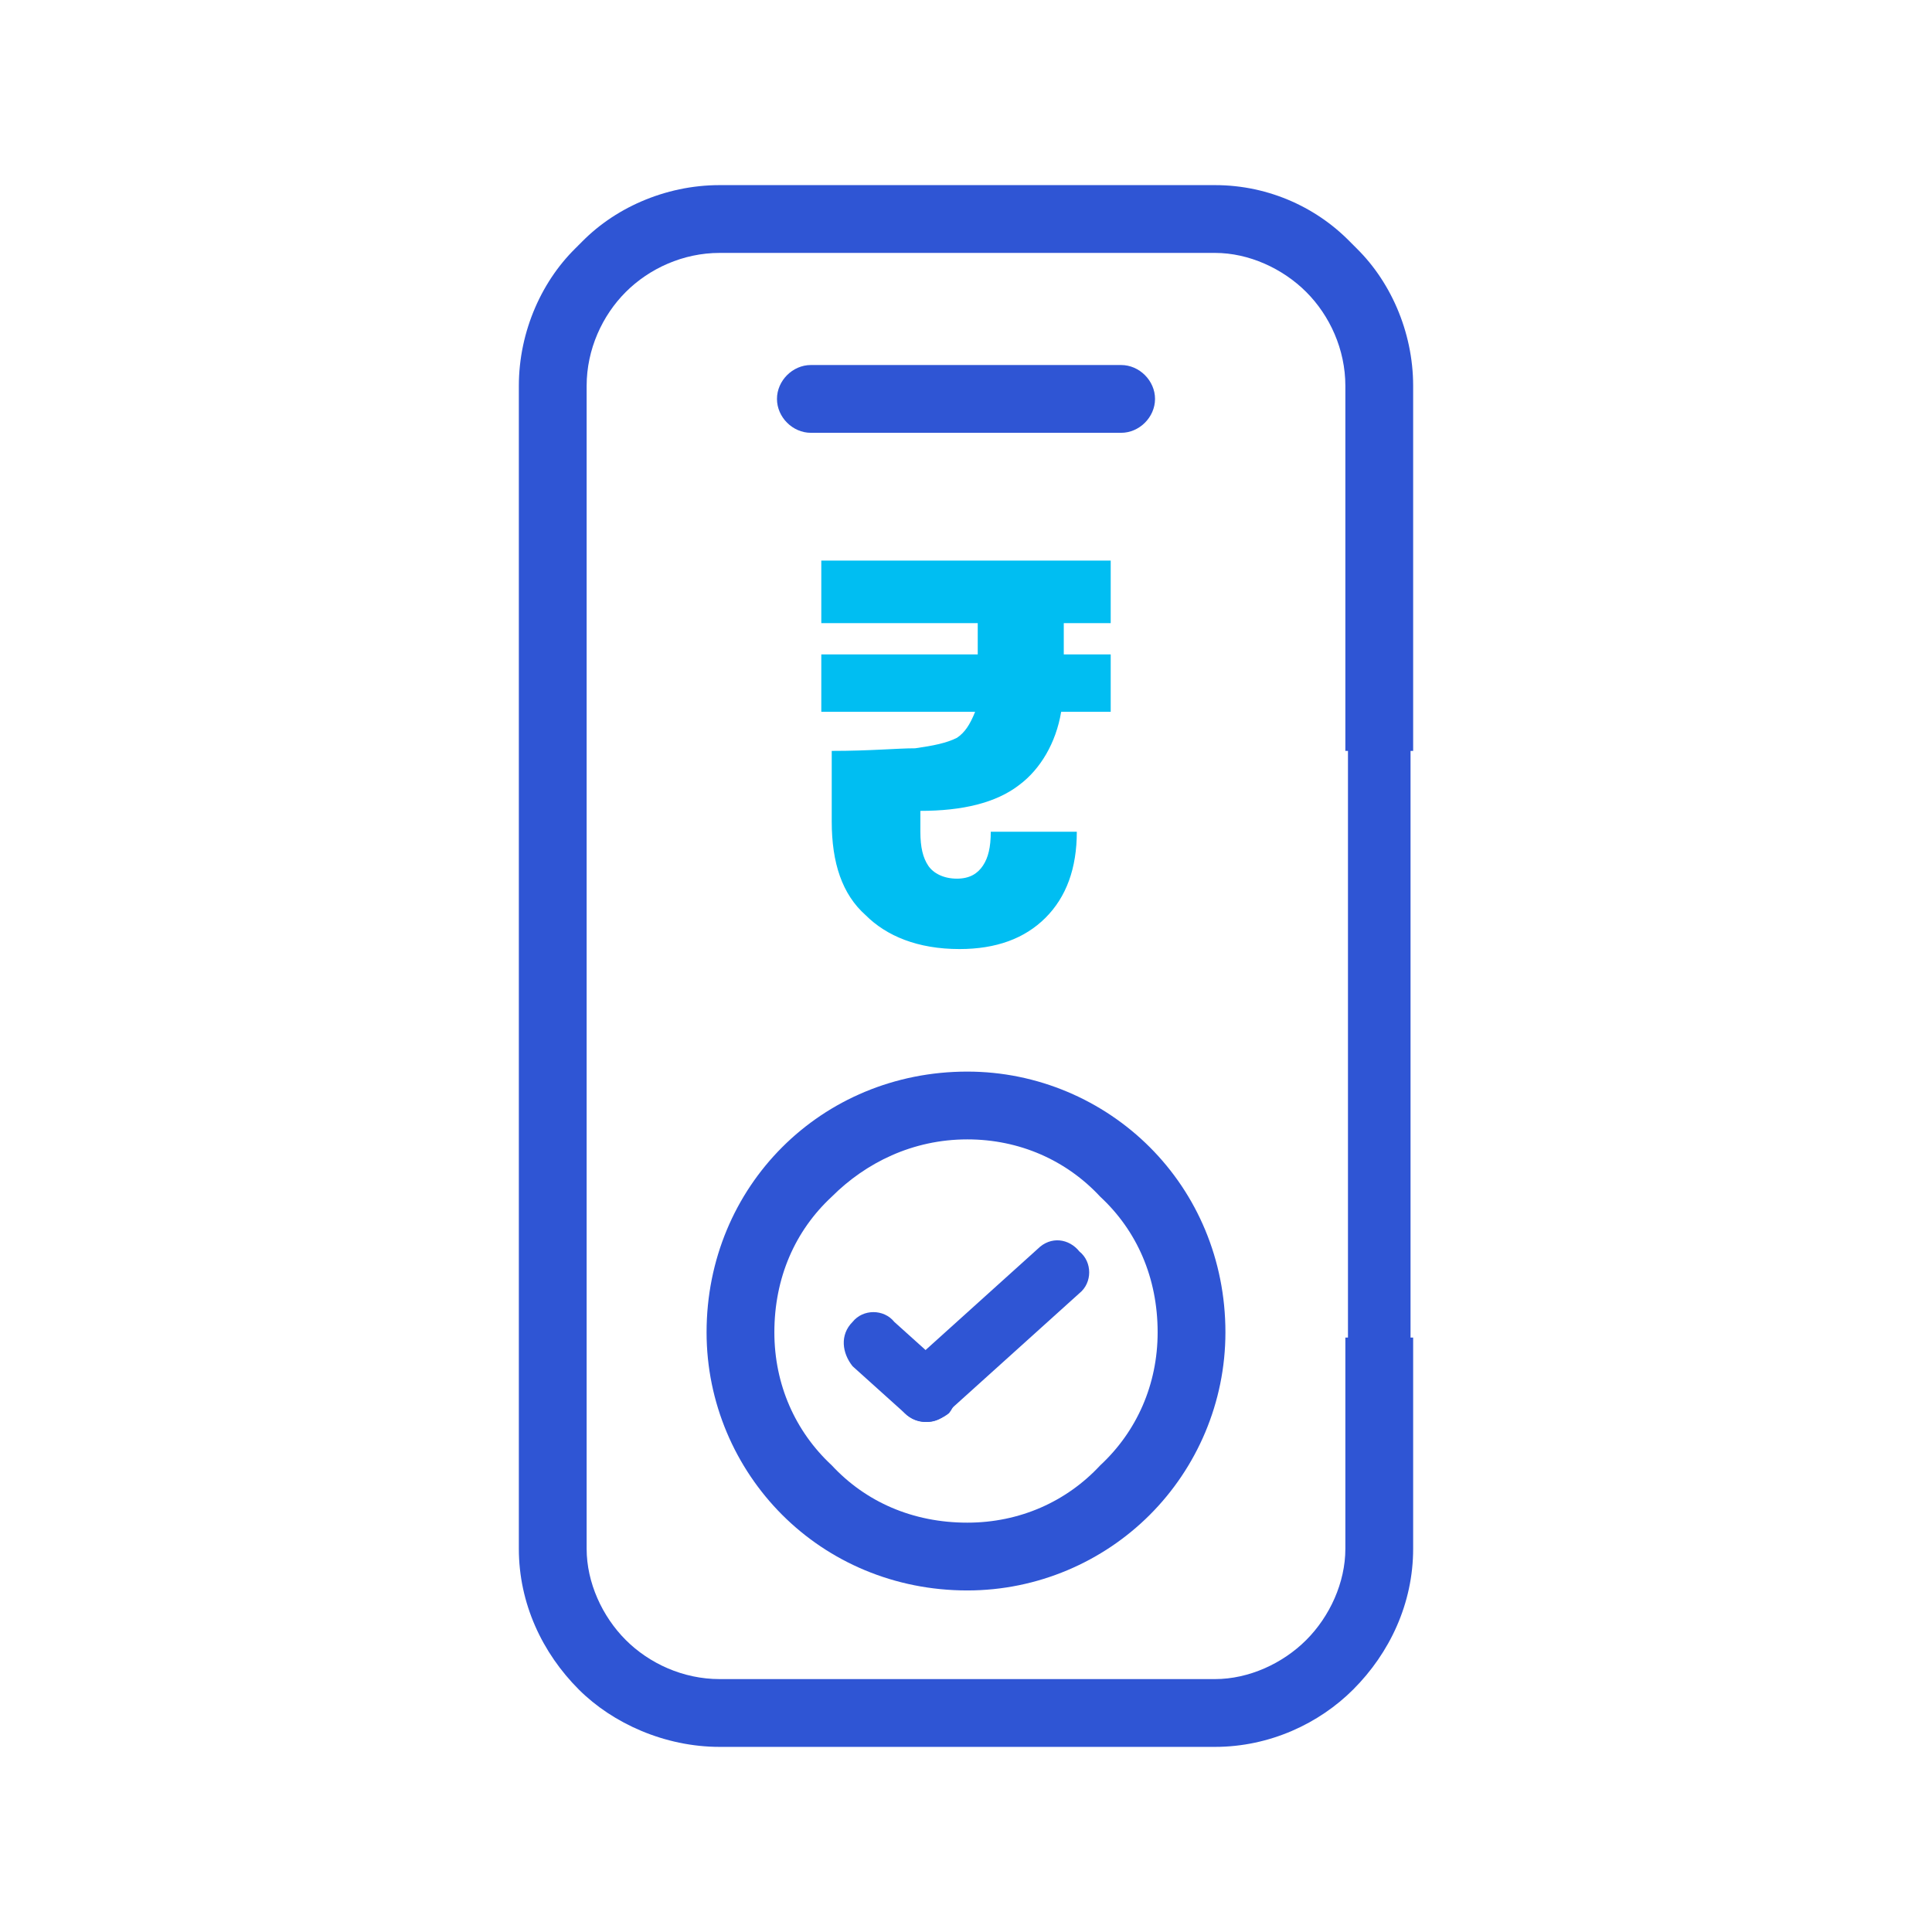
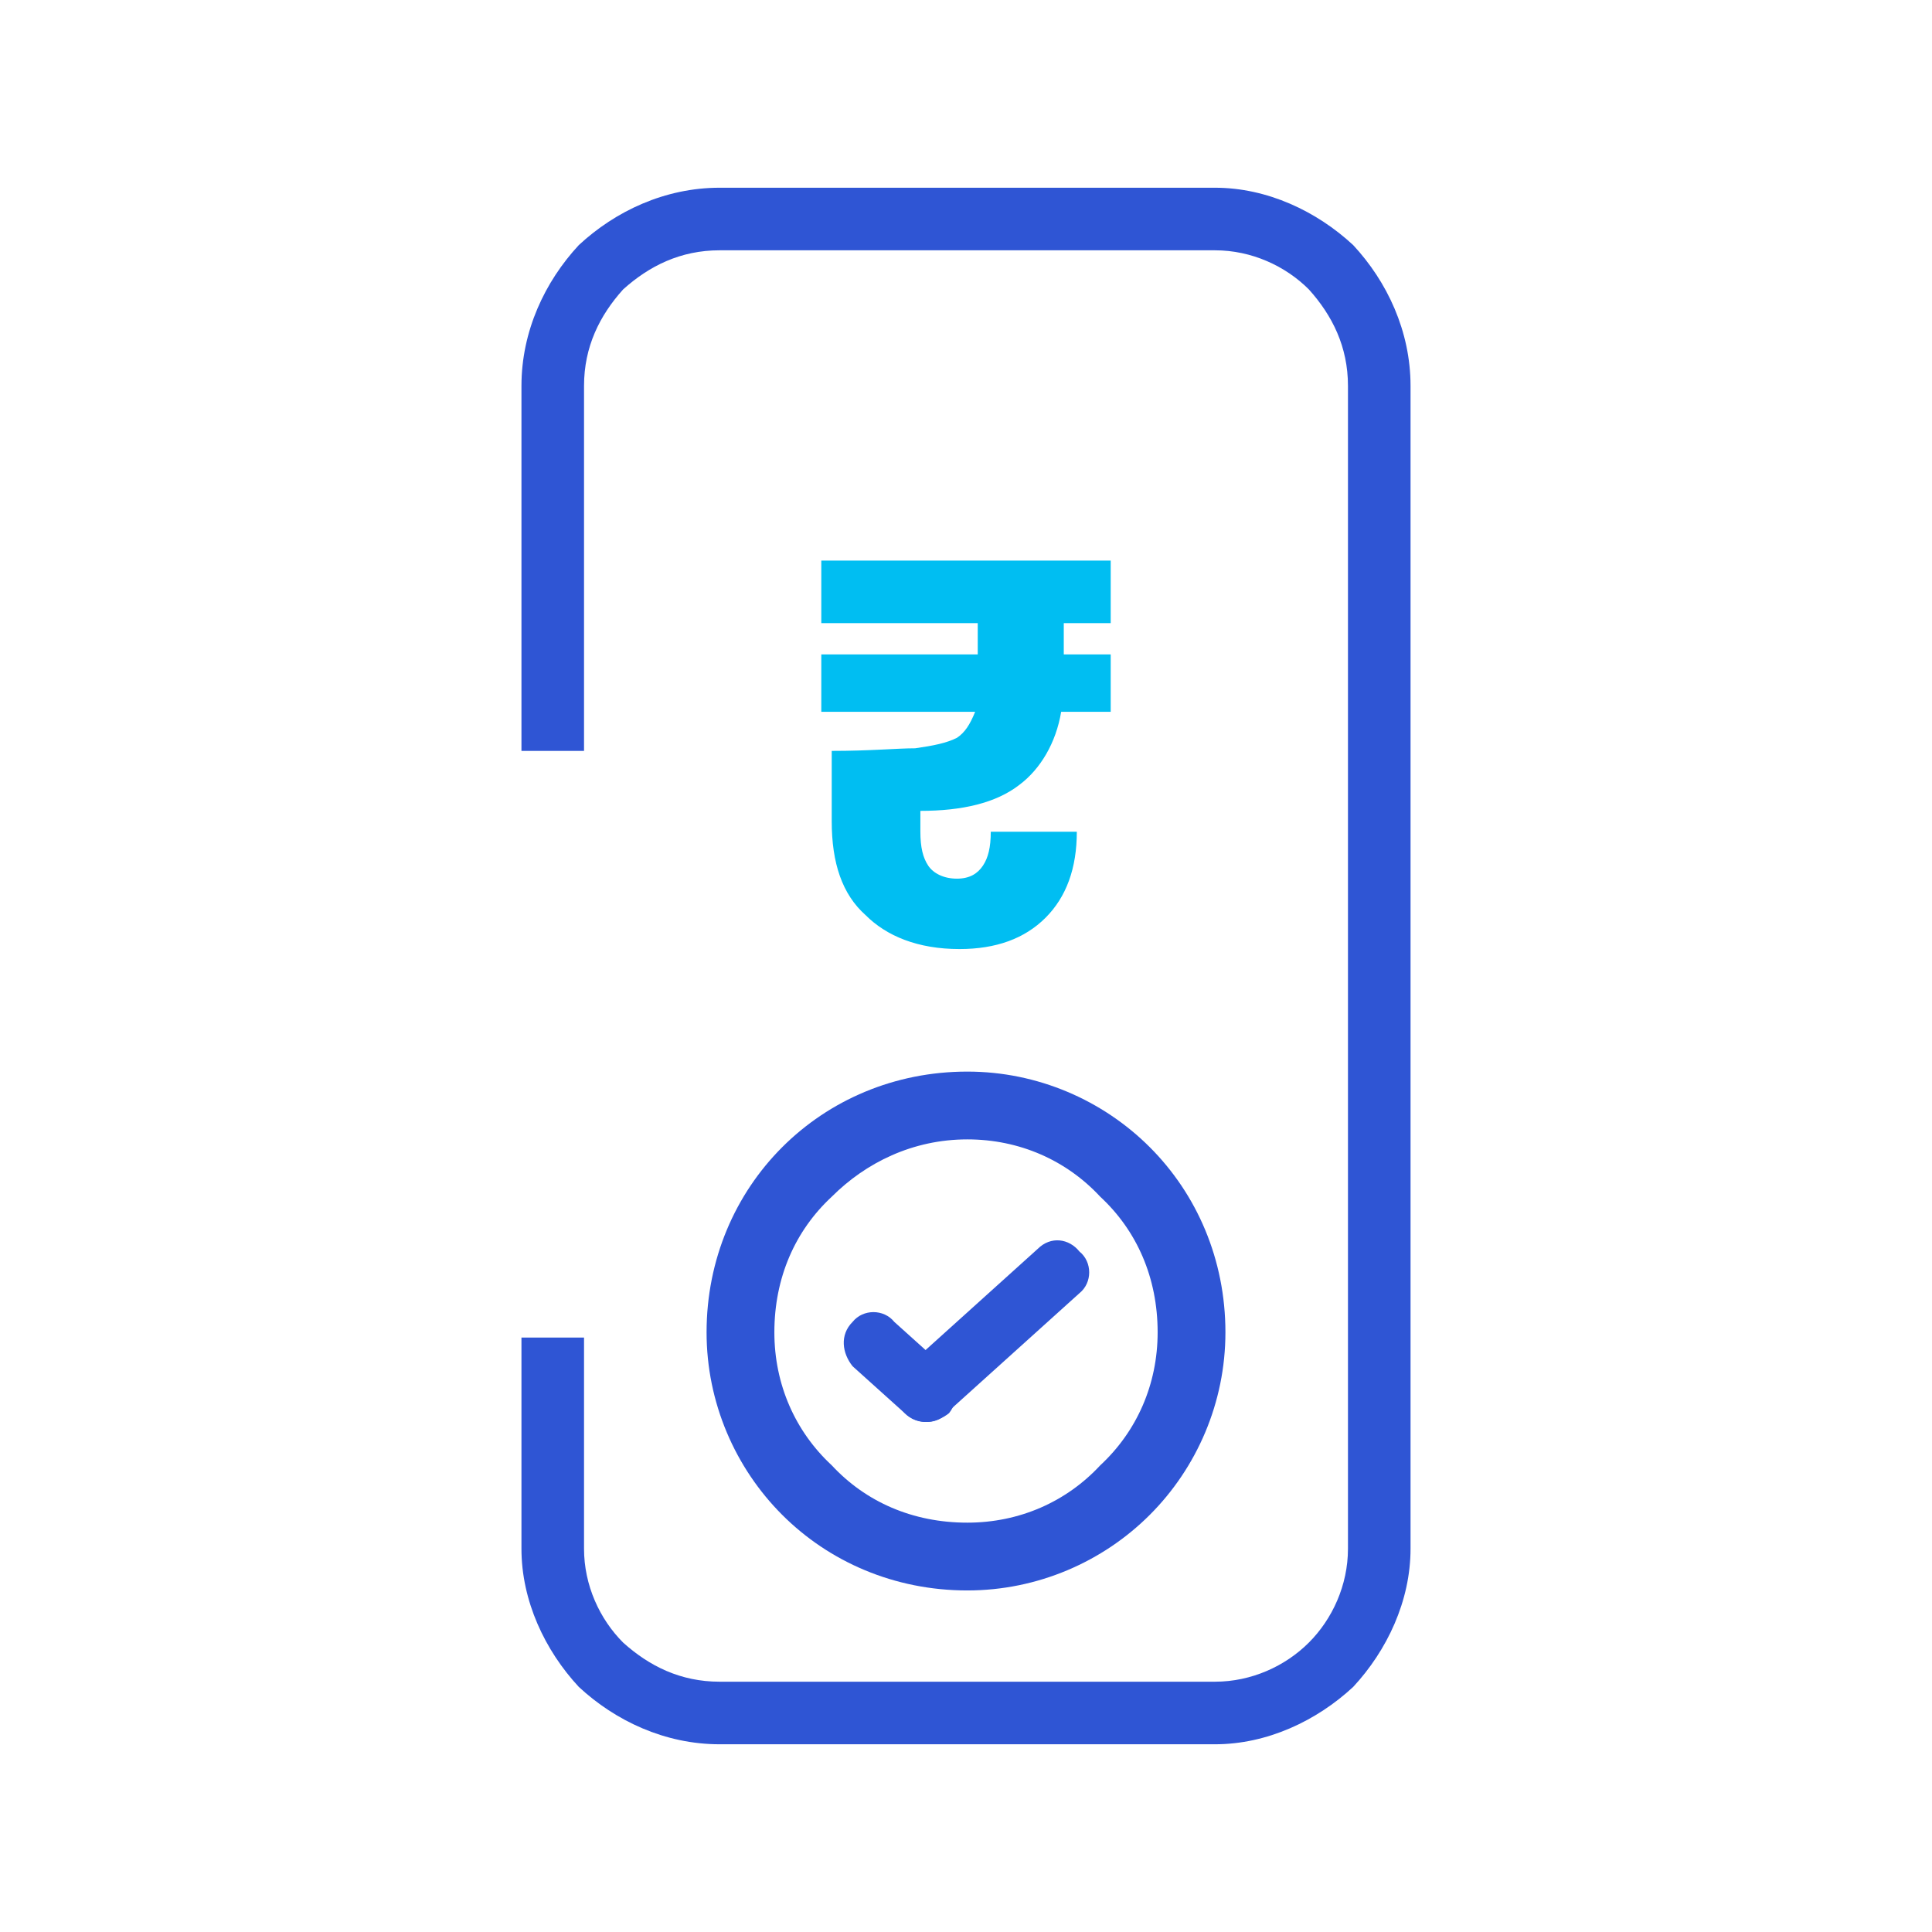
<svg xmlns="http://www.w3.org/2000/svg" xml:space="preserve" width="100px" height="100px" version="1.1" style="shape-rendering:geometricPrecision; text-rendering:geometricPrecision; image-rendering:optimizeQuality; fill-rule:evenodd; clip-rule:evenodd" viewBox="0 0 7.41 7.41">
  <defs>
    <style type="text/css">
   
    .fil2 {fill:none}
    .fil1 {fill:#00BEF2;fill-rule:nonzero}
    .fil0 {fill:#2F55D4;fill-rule:nonzero}
   
  </style>
  </defs>
  <g id="Layer_x0020_1">
    <g id="_1880079001792">
      <g>
        <g>
-           <path class="fil0" d="M3.11 1.66c-0.07,0 -0.13,-0.06 -0.13,-0.13 0,-0.07 0.06,-0.13 0.13,-0.13l1.19 0c0.07,0 0.13,0.06 0.13,0.13 0,0.07 -0.06,0.13 -0.13,0.13l-1.19 0z" />
          <path class="fil0" d="M2.24 5.13l0 0.81c0,0.14 0.06,0.27 0.15,0.36 0.1,0.09 0.22,0.15 0.37,0.15l1.9 0c0.14,0 0.27,-0.06 0.36,-0.15 0.09,-0.09 0.15,-0.22 0.15,-0.36l0 -4.46c0,-0.15 -0.06,-0.27 -0.15,-0.37 -0.09,-0.09 -0.22,-0.15 -0.36,-0.15l-1.9 0c-0.15,0 -0.27,0.06 -0.37,0.15 -0.09,0.1 -0.15,0.22 -0.15,0.37l0 1.4 -0.24 0 0 -1.4c0,-0.21 0.09,-0.4 0.22,-0.54 0.14,-0.13 0.33,-0.22 0.54,-0.22l1.9 0c0.2,0 0.39,0.09 0.53,0.22 0.13,0.14 0.22,0.33 0.22,0.54l0 4.46c0,0.2 -0.09,0.39 -0.22,0.53 -0.14,0.13 -0.33,0.22 -0.53,0.22l-1.9 0c-0.21,0 -0.4,-0.09 -0.54,-0.22 -0.13,-0.14 -0.22,-0.33 -0.22,-0.53l0 -0.81 0.24 0z" />
-           <path class="fil0" d="M5.42 5.13l0 0.81c0,0.21 -0.09,0.4 -0.23,0.54 -0.13,0.13 -0.32,0.22 -0.53,0.22l-1.9 0c-0.21,0 -0.41,-0.09 -0.54,-0.22 -0.14,-0.14 -0.23,-0.33 -0.23,-0.54l0 -4.46c0,-0.21 0.09,-0.41 0.23,-0.54 0.13,-0.14 0.33,-0.23 0.54,-0.23l1.9 0c0.21,0 0.4,0.09 0.53,0.23 0.14,0.13 0.23,0.33 0.23,0.54l0 1.4 -0.26 0 0 -1.4c0,-0.14 -0.06,-0.27 -0.15,-0.36 -0.09,-0.09 -0.22,-0.15 -0.35,-0.15l-1.9 0c-0.14,0 -0.27,0.06 -0.36,0.15 -0.09,0.09 -0.15,0.22 -0.15,0.36l0 4.46c0,0.13 0.06,0.26 0.15,0.35 0.09,0.09 0.22,0.15 0.36,0.15l1.9 0c0.13,0 0.26,-0.06 0.35,-0.15 0.09,-0.09 0.15,-0.22 0.15,-0.35l0 -0.81 0.26 0z" />
          <path class="fil1" d="M4.08 2.39l0 0.12 0.18 0 0 0.22 -0.19 0c-0.02,0.12 -0.08,0.22 -0.16,0.28 -0.09,0.07 -0.22,0.1 -0.38,0.1l0 0.08c0,0.06 0.01,0.1 0.03,0.13 0.02,0.03 0.06,0.05 0.11,0.05 0.05,0 0.08,-0.02 0.1,-0.05 0.02,-0.03 0.03,-0.07 0.03,-0.13l0.33 0c0,0.14 -0.04,0.25 -0.12,0.33 -0.08,0.08 -0.19,0.12 -0.33,0.12 -0.16,0 -0.28,-0.05 -0.36,-0.13 -0.09,-0.08 -0.13,-0.2 -0.13,-0.36l0 -0.27c0.15,0 0.25,-0.01 0.32,-0.01 0.07,-0.01 0.12,-0.02 0.16,-0.04 0.03,-0.02 0.05,-0.05 0.07,-0.1l-0.59 0 0 -0.22 0.6 0 0 -0.12 -0.6 0 0 -0.24 1.11 0 0 0.24 -0.18 0z" />
          <g>
            <path class="fil0" d="M3.27 5.24c-0.04,-0.05 -0.05,-0.12 0,-0.17 0.04,-0.05 0.12,-0.05 0.16,0l0.2 0.18c0.05,0.04 0.05,0.12 0.01,0.17 -0.05,0.04 -0.12,0.05 -0.17,0l-0.2 -0.18z" />
            <path class="fil0" d="M3.63 5.42c-0.04,0.05 -0.12,0.04 -0.16,0 -0.05,-0.05 -0.04,-0.13 0,-0.17l0.51 -0.46c0.05,-0.05 0.12,-0.04 0.16,0.01 0.05,0.04 0.05,0.12 0,0.16l-0.51 0.46z" />
          </g>
          <path class="fil0" d="M3.71 4.11c0.27,0 0.52,0.11 0.7,0.29l0 0c0.18,0.18 0.29,0.43 0.29,0.71 0,0.27 -0.11,0.52 -0.29,0.7 -0.18,0.18 -0.43,0.29 -0.7,0.29 -0.28,0 -0.53,-0.11 -0.71,-0.29l0 0c-0.18,-0.18 -0.29,-0.43 -0.29,-0.7 0,-0.28 0.11,-0.53 0.29,-0.71 0.18,-0.18 0.43,-0.29 0.71,-0.29zm0.51 0.48c-0.13,-0.14 -0.31,-0.22 -0.51,-0.22 -0.21,0 -0.39,0.09 -0.52,0.22 -0.14,0.13 -0.22,0.31 -0.22,0.52 0,0.2 0.08,0.38 0.22,0.51 0.13,0.14 0.31,0.22 0.52,0.22 0.2,0 0.38,-0.08 0.51,-0.22 0.14,-0.13 0.22,-0.31 0.22,-0.51 0,-0.21 -0.08,-0.39 -0.22,-0.52l0 0z" />
        </g>
        <rect class="fil2" width="7.41" height="7.41" />
      </g>
    </g>
  </g>
</svg>